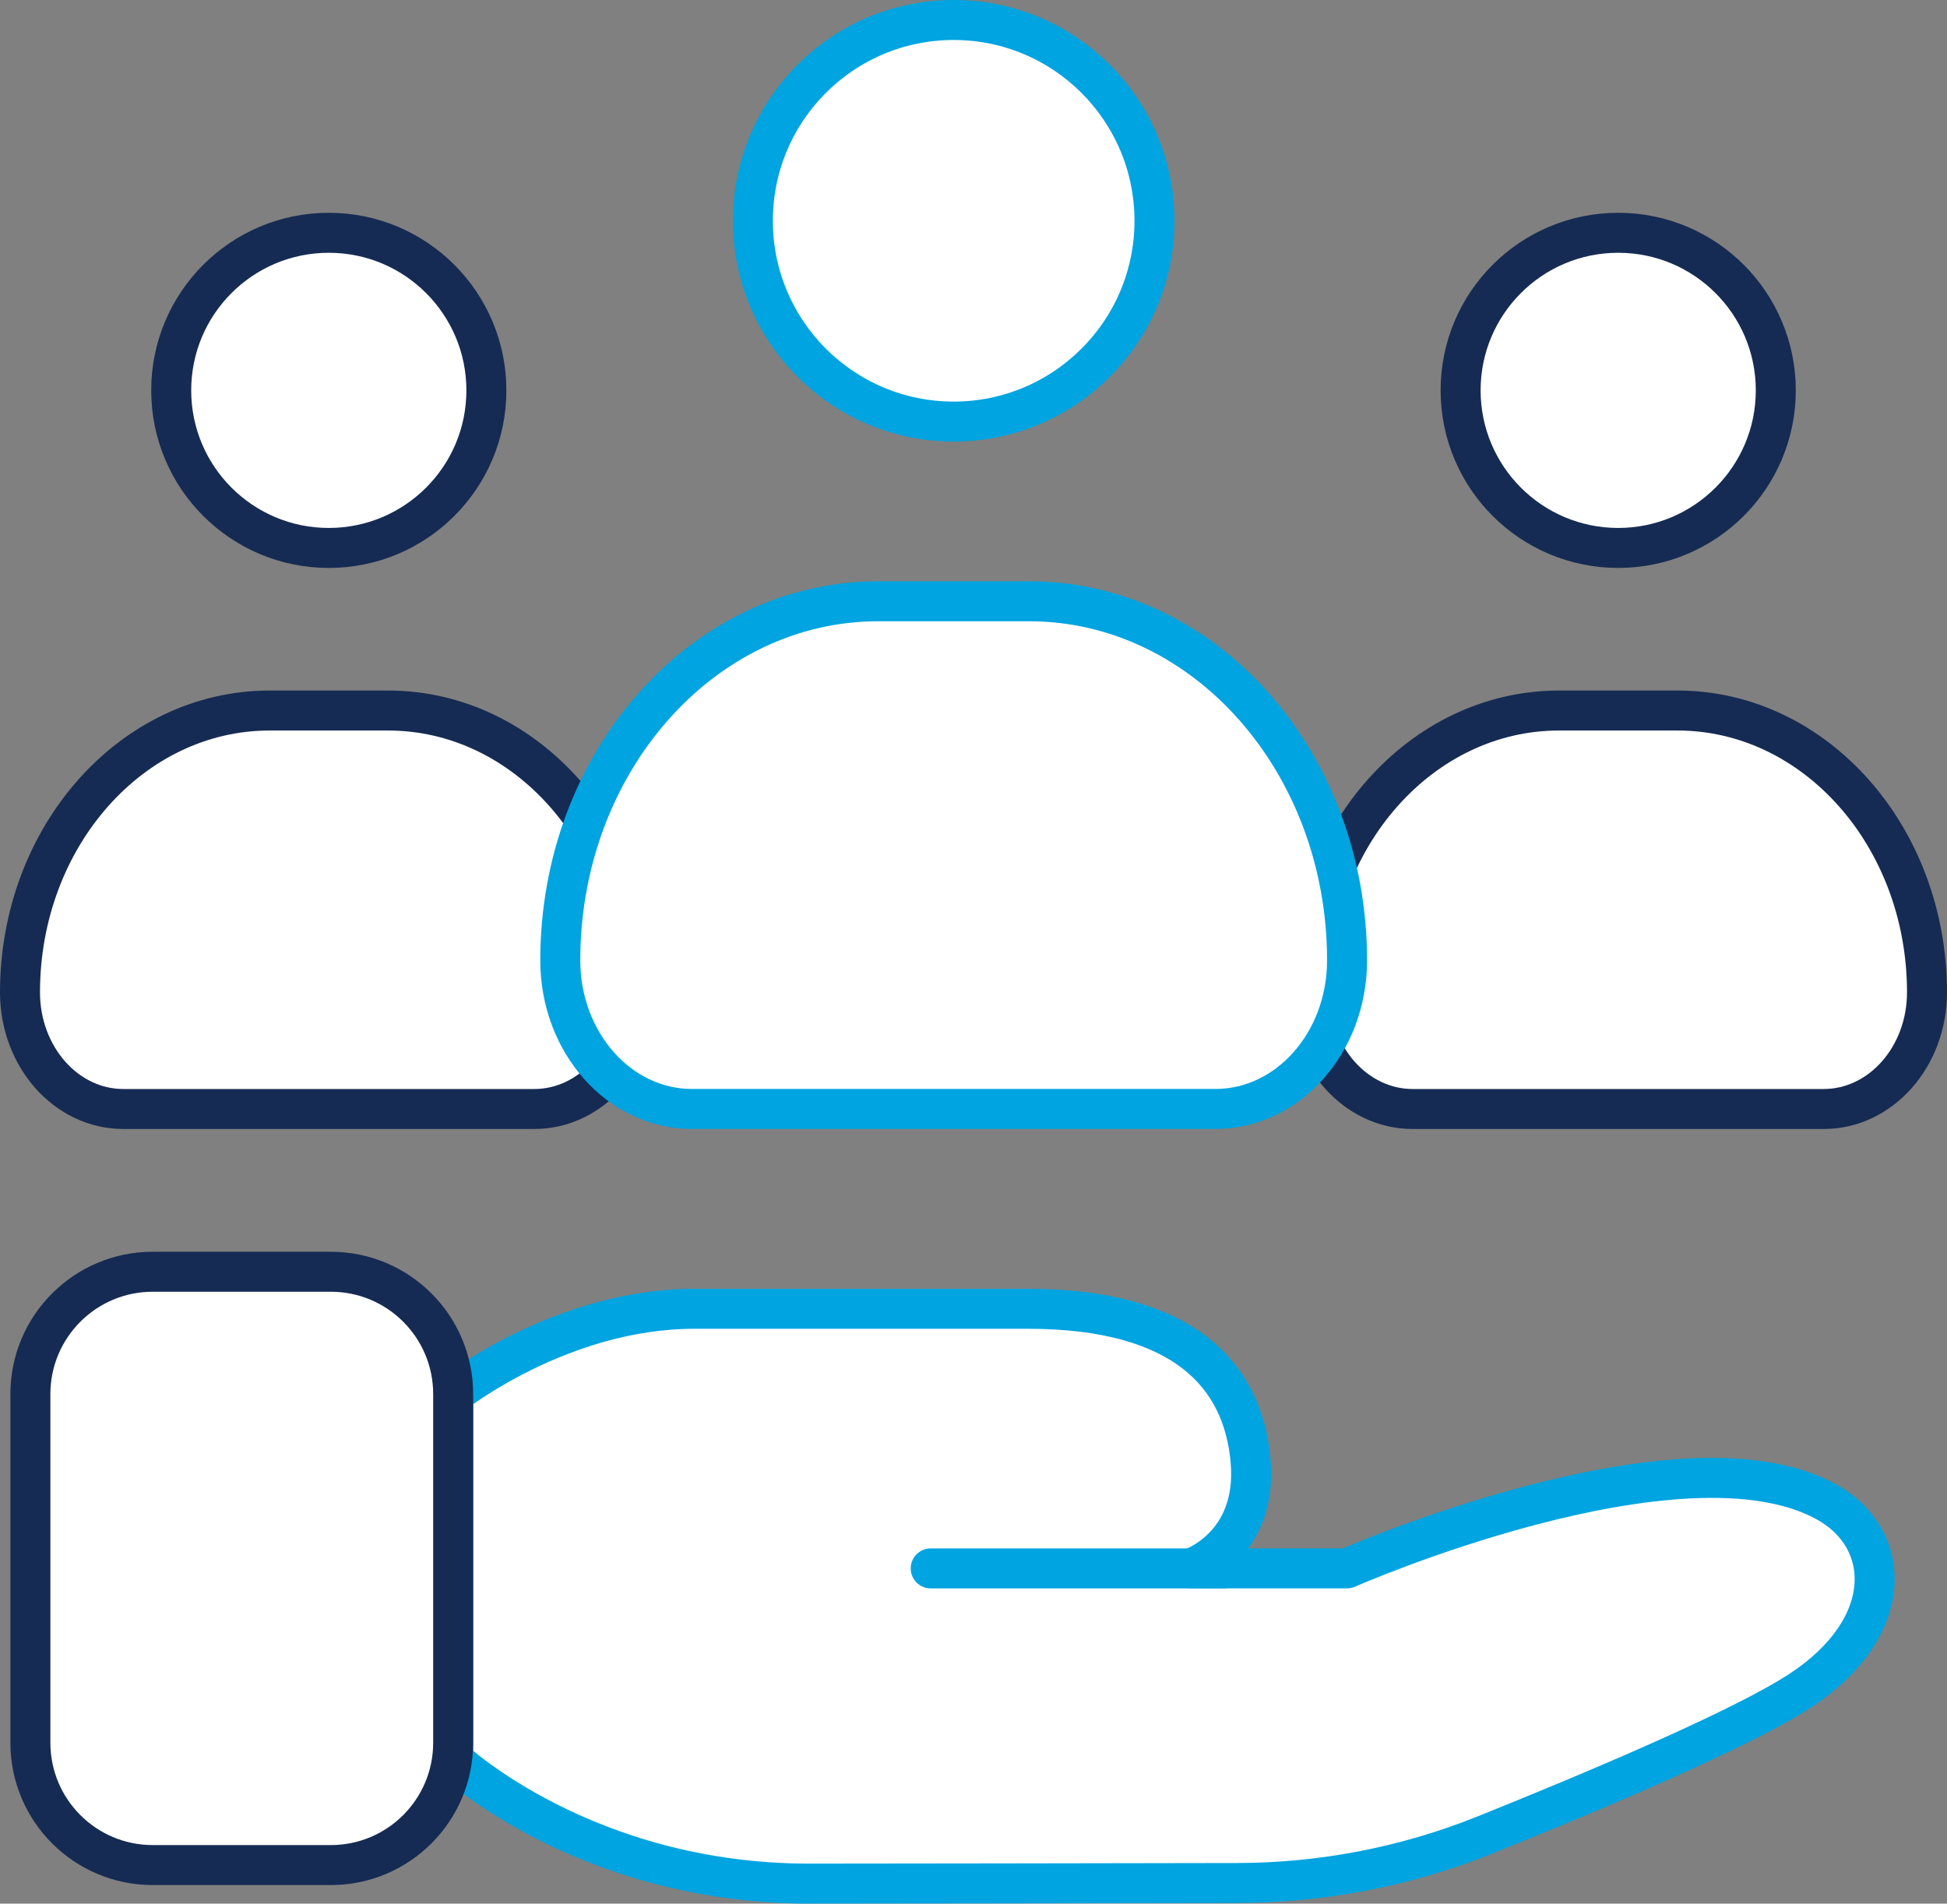
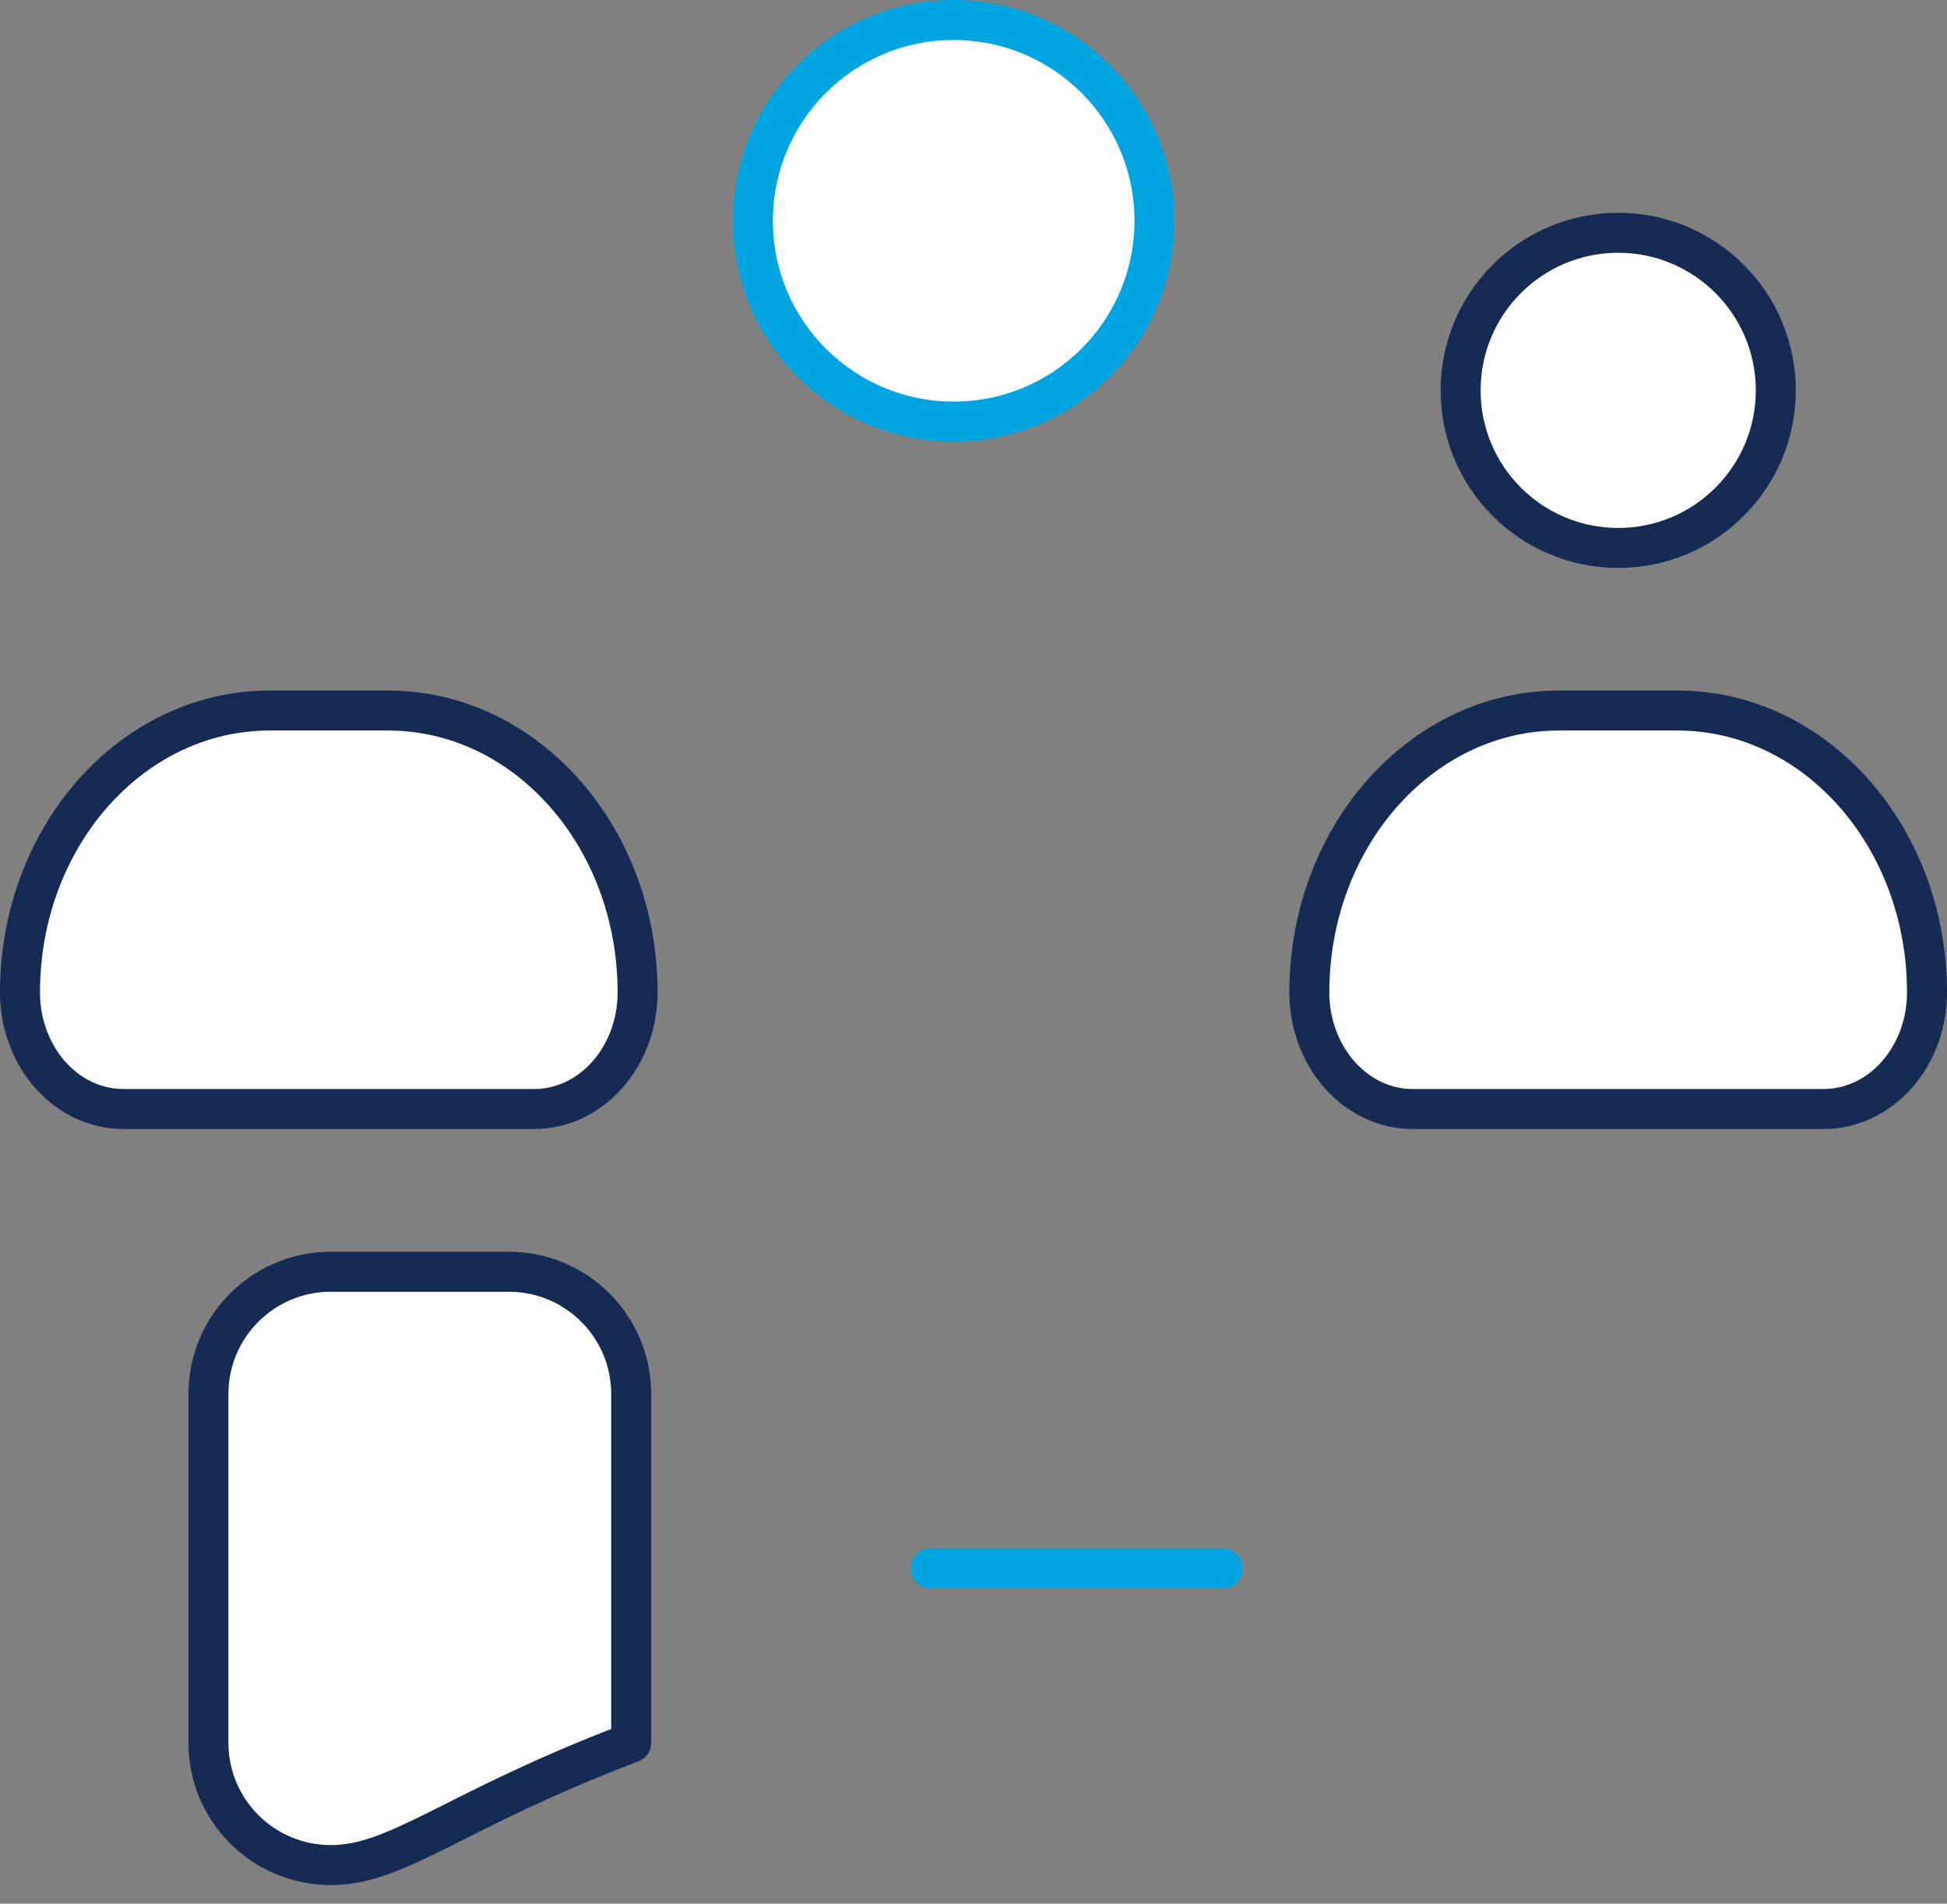
<svg xmlns="http://www.w3.org/2000/svg" x="0px" y="0px" viewBox="6.475 6.864 35.05 34.272" enable-background="new 0 0 48 48">
  <rect x="6.475" y="6.864" width="35.05" height="34.272" fill="#808080" stroke="none" />
  <g>
    <g>
-       <path fill="#FFFFFF00" stroke="#00A4E0FF" stroke-width="0.72" stroke-linecap="round" stroke-linejoin="round" stroke-miterlimit="10" d="    M14.633,31.963c0,0,1.936-1.536,4.34-1.536s3.205,0,6.009,0s3.872,1.202,4.006,2.737    c0.134,1.536-1.068,1.936-1.068,1.936h2.804c0,0,6.002-2.636,8.623-1.201    c1.207,0.661,1.269,2.27-0.467,3.405c-1.057,0.691-3.744,1.822-5.684,2.601    c-1.414,0.567-2.92,0.857-4.443,0.86c-2.457,0.004-6.232,0.011-7.709,0.011    c-4.04,0-6.41-2.226-6.41-2.226V31.963z" />
      <line fill="none" stroke="#00A4E0FF" stroke-width="0.72" stroke-linecap="round" stroke-linejoin="round" stroke-miterlimit="10" x1="23.23" y1="35.101" x2="28.489" y2="35.101" />
    </g>
  </g>
  <g>
-     <path fill="#FFFFFF00" stroke="#162B53FF" stroke-width="0.72" stroke-linecap="round" stroke-linejoin="round" stroke-miterlimit="10" d="   M12.43,40.442H9.225c-1.217,0-2.203-0.986-2.203-2.203v-6.276c0-1.217,0.986-2.203,2.203-2.203   h3.205c1.217,0,2.203,0.986,2.203,2.203v6.276C14.633,39.456,13.647,40.442,12.43,40.442z" />
+     <path fill="#FFFFFF00" stroke="#162B53FF" stroke-width="0.72" stroke-linecap="round" stroke-linejoin="round" stroke-miterlimit="10" d="   M12.43,40.442c-1.217,0-2.203-0.986-2.203-2.203v-6.276c0-1.217,0.986-2.203,2.203-2.203   h3.205c1.217,0,2.203,0.986,2.203,2.203v6.276C14.633,39.456,13.647,40.442,12.43,40.442z" />
  </g>
  <g>
    <path fill="#FFFFFF00" stroke="#162B53FF" stroke-width="0.72" stroke-linecap="round" stroke-linejoin="round" stroke-miterlimit="10" d="   M17.953,24.73L17.953,24.73c0,1.16-0.833,2.1-1.86,2.1H8.695   c-1.027,0-1.86-0.94-1.86-2.1v-0c0-2.802,2.012-5.074,4.494-5.074h2.131   C15.941,19.655,17.953,21.927,17.953,24.73z" />
-     <circle fill="#FFFFFF00" stroke="#162B53FF" stroke-width="0.72" stroke-linecap="round" stroke-linejoin="round" stroke-miterlimit="10" cx="12.394" cy="13.892" r="2.837" />
    <path fill="#FFFFFF00" stroke="#162B53FF" stroke-width="0.72" stroke-linecap="round" stroke-linejoin="round" stroke-miterlimit="10" d="   M41.165,24.73L41.165,24.73c0,1.16-0.833,2.1-1.86,2.1h-7.399   c-1.027,0-1.86-0.94-1.86-2.1v-0c0-2.802,2.012-5.074,4.494-5.074h2.131   C39.153,19.655,41.165,21.927,41.165,24.73z" />
    <circle fill="#FFFFFF00" stroke="#162B53FF" stroke-width="0.72" stroke-linecap="round" stroke-linejoin="round" stroke-miterlimit="10" cx="35.606" cy="13.892" r="2.837" />
  </g>
  <g>
-     <path fill="#FFFFFF00" stroke="#00A4E0FF" stroke-width="0.72" stroke-linecap="round" stroke-linejoin="round" stroke-miterlimit="10" d="   M30.725,24.154L30.725,24.154c0,1.477-1.061,2.675-2.369,2.675H18.93   c-1.308,0-2.369-1.198-2.369-2.675v-0c0-3.57,2.563-6.465,5.725-6.465h2.715   C28.162,17.69,30.725,20.584,30.725,24.154z" />
    <circle fill="#FFFFFF00" stroke="#00A4E0FF" stroke-width="0.72" stroke-linecap="round" stroke-linejoin="round" stroke-miterlimit="10" cx="23.643" cy="10.839" r="3.615" />
  </g>
</svg>